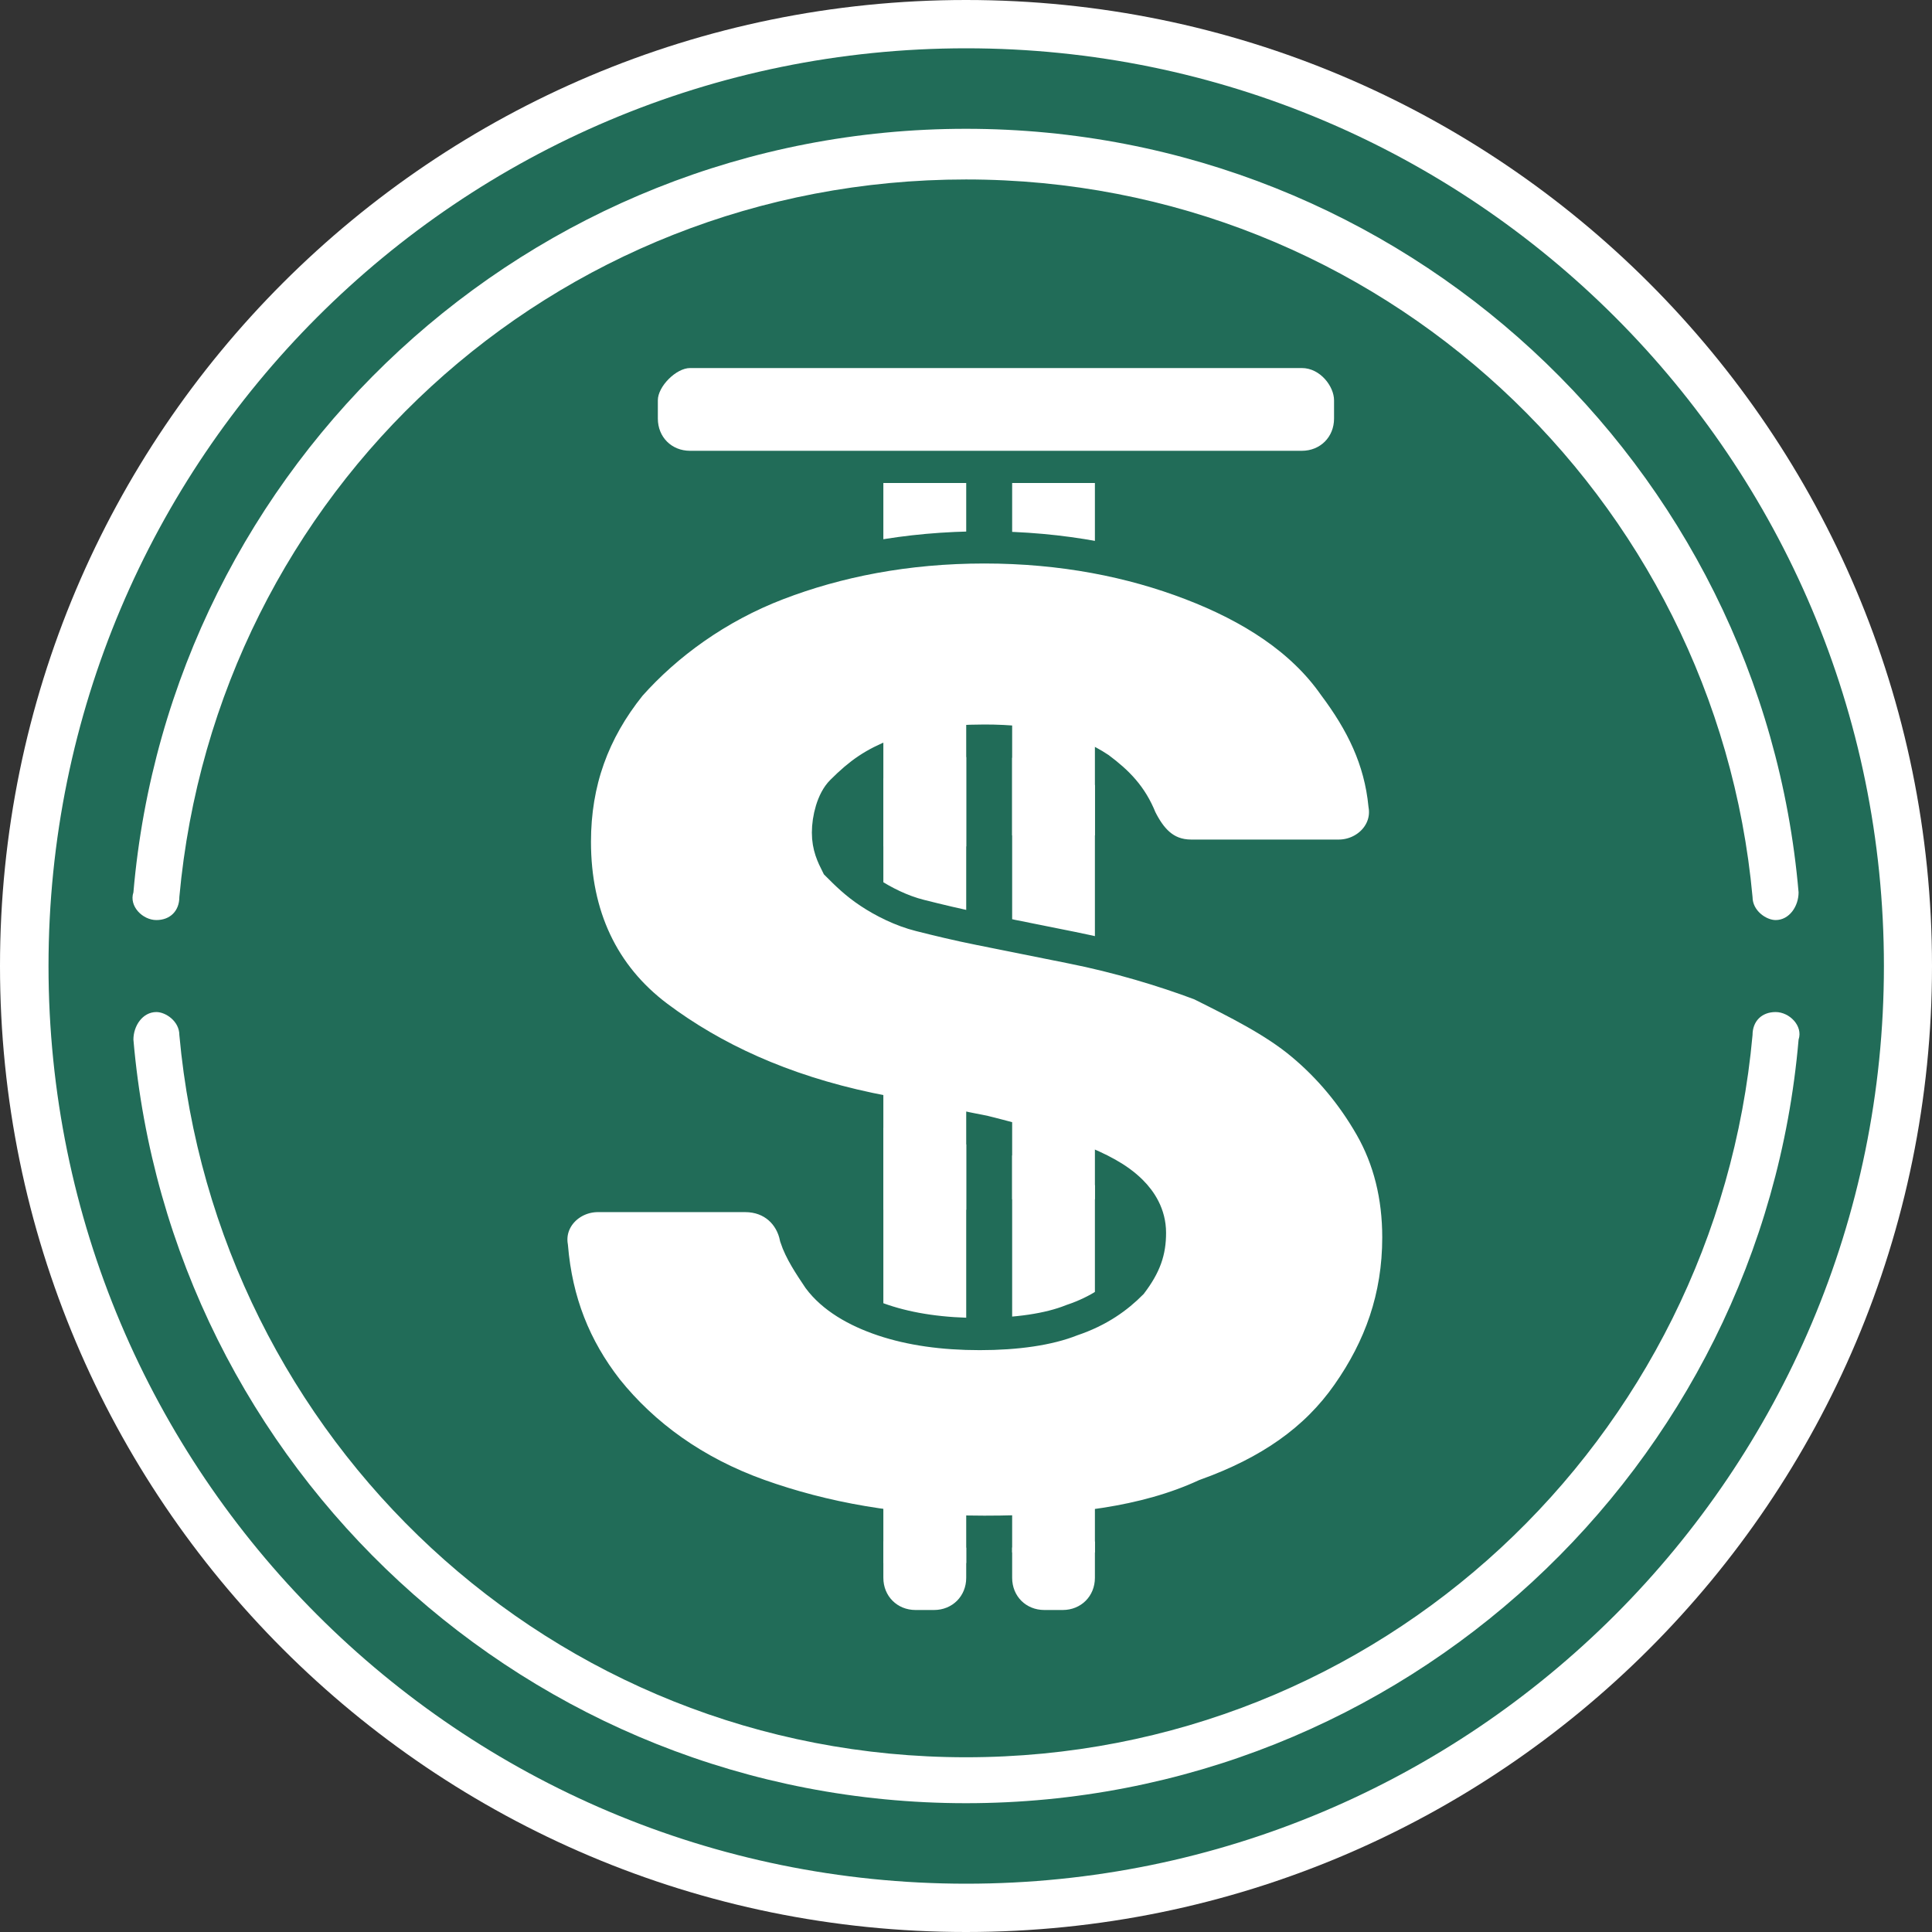
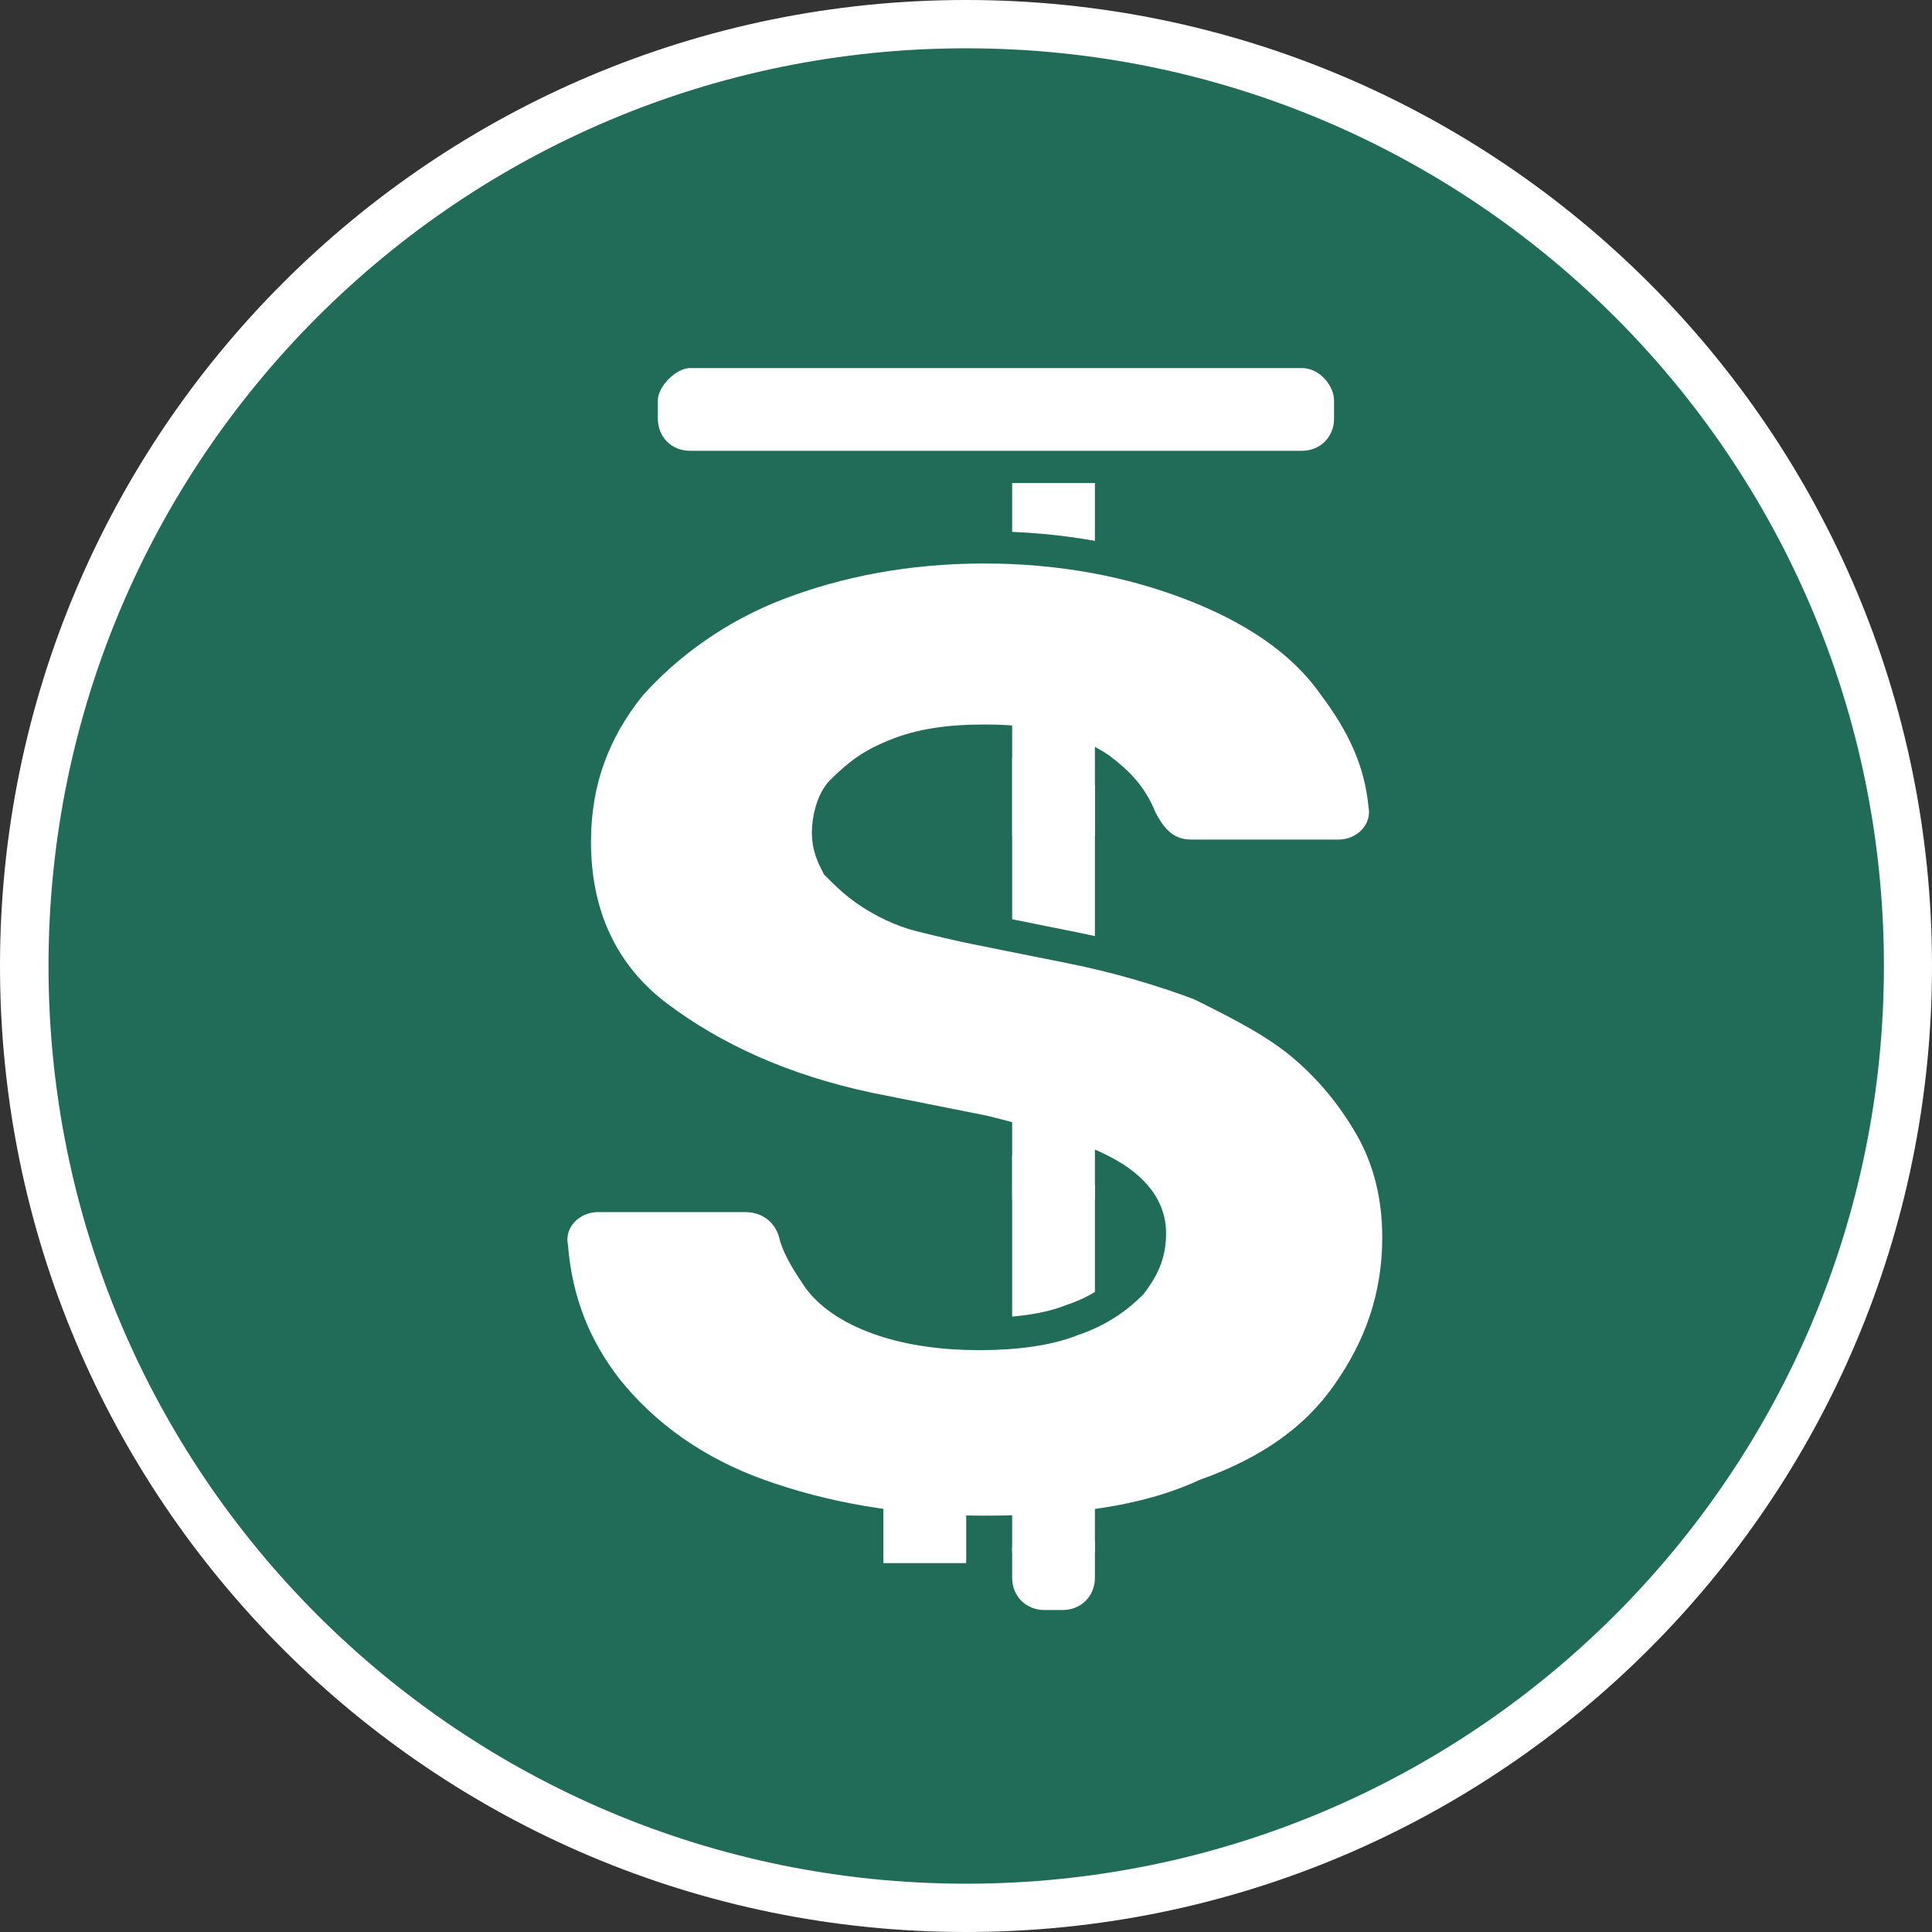
<svg xmlns="http://www.w3.org/2000/svg" width="18" height="18" viewBox="0 0 18 18" fill="none">
  <rect x="0" y="0" width="18" height="18" fill="#333333" stroke="none" />
  <g clip-path="url(#clip0_4516_20694)">
    <path d="M9 0C13.971 0 18 4.029 18 9C18 13.971 13.971 18 9 18C4.029 18 0 13.971 0 9C0 4.029 4.029 0 9 0Z" fill="white" />
    <path d="M9.002 17.4C13.641 17.4 17.402 13.639 17.402 9C17.402 4.361 13.641 0.6 9.002 0.6C4.362 0.6 0.602 4.361 0.602 9C0.602 13.639 4.362 17.4 9.002 17.4Z" fill="#216C58" stroke="#216C58" stroke-width="0.3" />
    <path d="M16.799 9C16.799 13.329 13.328 16.8 8.999 16.8C4.671 16.8 1.199 13.329 1.199 9C1.199 4.672 4.671 1.2 8.999 1.2C13.328 1.2 16.799 4.672 16.799 9Z" fill="#216C58" />
    <path d="M8.83 12.771H7.93V13.671H8.83V12.771Z" fill="#216C58" />
    <path d="M10.33 12.771H9.43V13.671H10.33V12.771Z" fill="#216C58" />
    <path d="M6.429 3.429H12.129C12.3 3.429 12.429 3.6 12.429 3.729V3.9C12.429 4.072 12.3 4.2 12.129 4.2H6.429C6.257 4.2 6.129 4.072 6.129 3.9V3.729C6.129 3.6 6.3 3.429 6.429 3.429Z" fill="white" />
-     <path d="M9.002 4.5V14.7C9.002 14.871 8.873 15 8.702 15H8.53C8.359 15 8.23 14.871 8.23 14.7V4.5H9.002Z" fill="white" />
    <path d="M10.201 4.5V14.7C10.201 14.871 10.072 15 9.901 15H9.73C9.558 15 9.43 14.871 9.43 14.7V4.5H10.201Z" fill="white" />
    <path d="M8.356 7.029C8.571 6.943 8.828 6.9 9.171 6.9C9.642 6.9 9.985 6.986 10.242 7.157C10.414 7.286 10.542 7.414 10.628 7.629C10.714 7.8 10.842 7.972 11.099 7.972H12.471C12.728 7.972 12.942 7.757 12.899 7.5C12.857 7.072 12.685 6.729 12.428 6.386C12.128 5.957 11.656 5.657 11.099 5.443C10.542 5.229 9.899 5.1 9.171 5.1C8.442 5.1 7.799 5.229 7.242 5.443C6.685 5.657 6.214 6 5.871 6.386C5.528 6.814 5.356 7.286 5.356 7.843C5.356 8.529 5.614 9.086 6.128 9.472C6.642 9.857 7.285 10.157 8.099 10.329L9.171 10.543C9.514 10.629 9.814 10.714 10.028 10.8C10.242 10.886 10.414 10.972 10.542 11.1C10.628 11.186 10.714 11.314 10.714 11.486C10.714 11.657 10.671 11.786 10.542 11.957C10.414 12.086 10.242 12.214 9.985 12.3C9.771 12.386 9.471 12.429 9.128 12.429C8.785 12.429 8.485 12.386 8.228 12.3C7.971 12.214 7.756 12.086 7.628 11.914C7.542 11.786 7.456 11.657 7.414 11.529C7.371 11.314 7.199 11.143 6.942 11.143H5.571C5.314 11.143 5.099 11.357 5.142 11.614C5.185 12.129 5.356 12.557 5.656 12.943C5.999 13.371 6.471 13.714 7.071 13.929C7.671 14.143 8.356 14.271 9.171 14.271C9.985 14.271 10.671 14.186 11.228 13.929C11.828 13.714 12.257 13.414 12.556 12.986C12.857 12.557 13.028 12.086 13.028 11.529C13.028 11.143 12.942 10.8 12.771 10.5C12.599 10.2 12.385 9.943 12.128 9.729C11.871 9.514 11.528 9.343 11.185 9.172C10.842 9.043 10.414 8.914 9.985 8.829L9.128 8.657C8.914 8.614 8.742 8.572 8.571 8.529C8.399 8.486 8.228 8.4 8.099 8.314C7.971 8.229 7.885 8.143 7.799 8.057C7.756 7.972 7.714 7.886 7.714 7.757C7.714 7.629 7.756 7.457 7.842 7.372C8.014 7.2 8.142 7.114 8.356 7.029Z" fill="white" stroke="#216C58" stroke-width="0.3" />
-     <path d="M9.002 9.591H8.23V11.271H9.002V9.591Z" fill="white" />
-     <path fill-rule="evenodd" clip-rule="evenodd" d="M16.543 9.429C16.414 9.429 16.328 9.514 16.328 9.643C15.986 13.415 12.857 16.372 9 16.372C5.143 16.372 2.014 13.415 1.671 9.643C1.671 9.514 1.543 9.429 1.457 9.429C1.329 9.429 1.243 9.557 1.243 9.686C1.586 13.672 4.928 16.8 9 16.8C13.071 16.8 16.414 13.672 16.757 9.686C16.8 9.557 16.671 9.429 16.543 9.429ZM1.457 8.572C1.586 8.572 1.671 8.486 1.671 8.357C2.014 4.586 5.143 1.672 9 1.672C12.857 1.672 15.986 4.629 16.328 8.357C16.328 8.486 16.457 8.572 16.543 8.572C16.671 8.572 16.757 8.443 16.757 8.314C16.414 4.329 13.071 1.2 9 1.2C4.928 1.2 1.586 4.329 1.243 8.314C1.2 8.443 1.329 8.572 1.457 8.572Z" fill="white" />
+     <path d="M9.002 9.591H8.23V11.271V9.591Z" fill="white" />
    <path d="M10.201 9.493H9.43V11.173H10.201V9.493Z" fill="white" />
    <path d="M9.002 12.883H8.23V14.563H9.002V12.883Z" fill="white" />
    <path d="M10.201 12.784H9.43V14.464H10.201V12.784Z" fill="white" />
-     <path d="M9.002 6.206H8.23V7.886H9.002V6.206Z" fill="white" />
    <path d="M10.201 6.103H9.43V7.783H10.201V6.103Z" fill="white" />
  </g>
  <defs>
    <clipPath id="clip0_4516_20694">
      <rect width="18" height="18" fill="white" />
    </clipPath>
  </defs>
</svg>